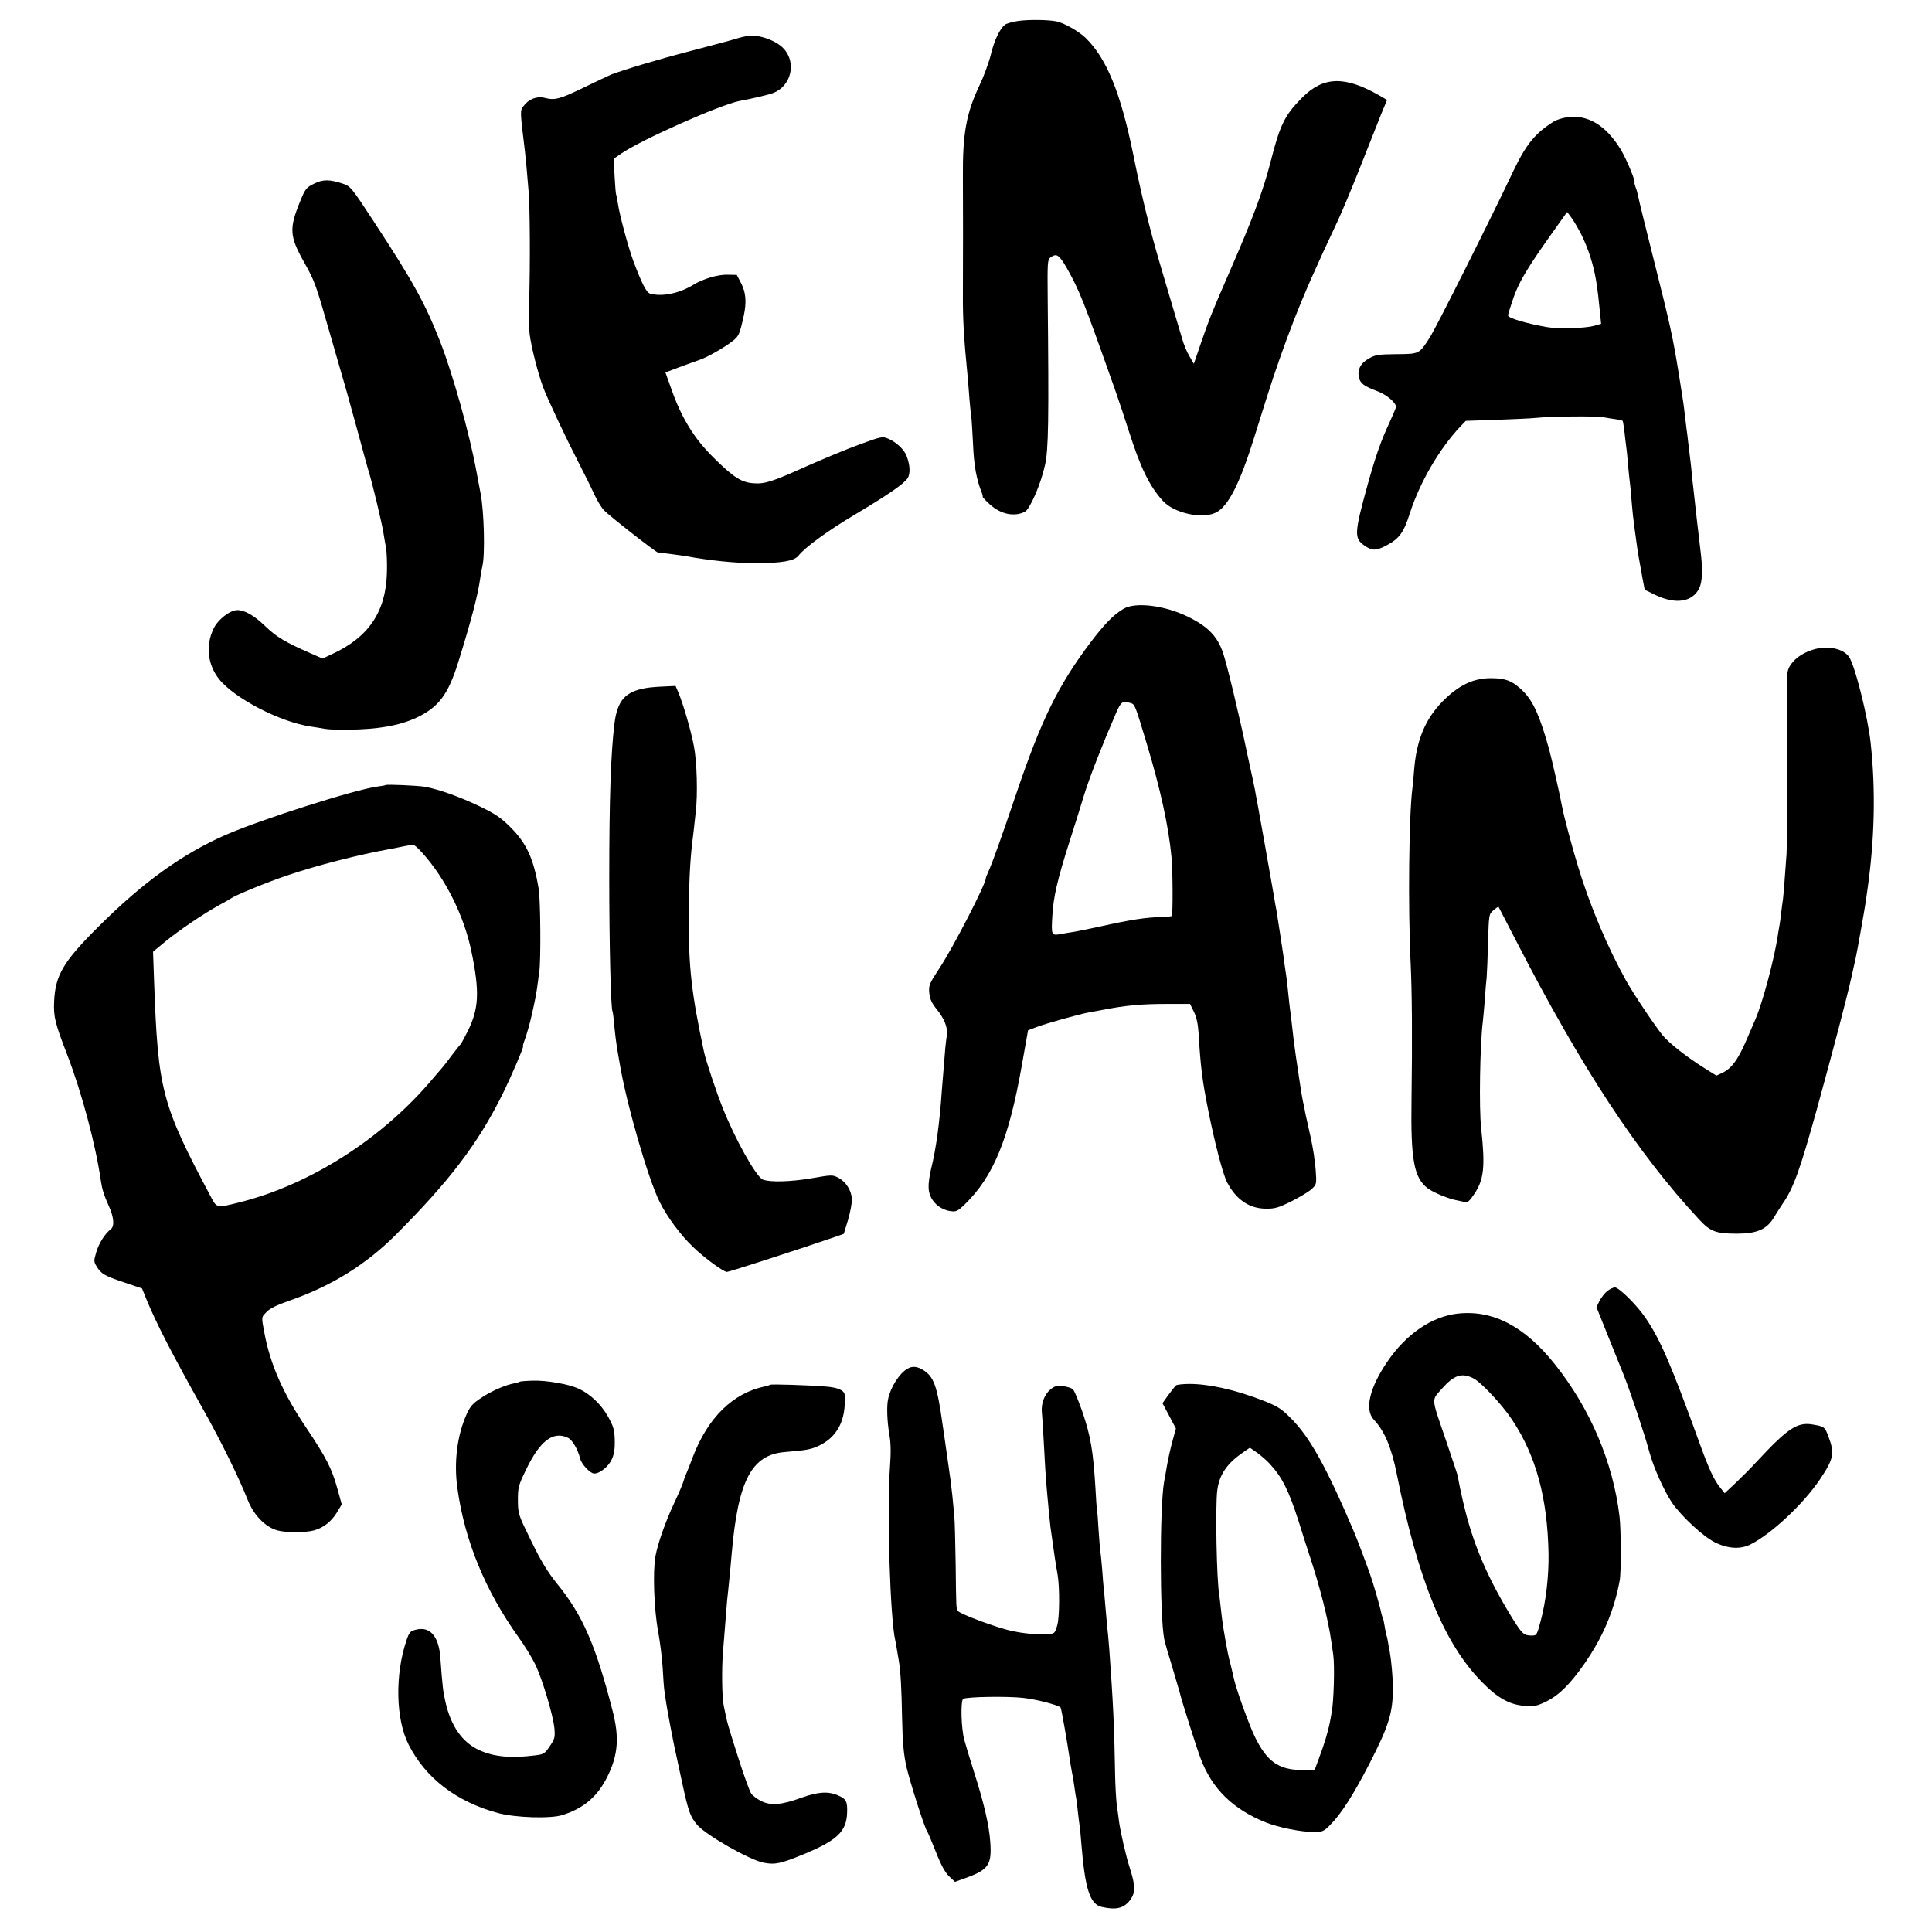
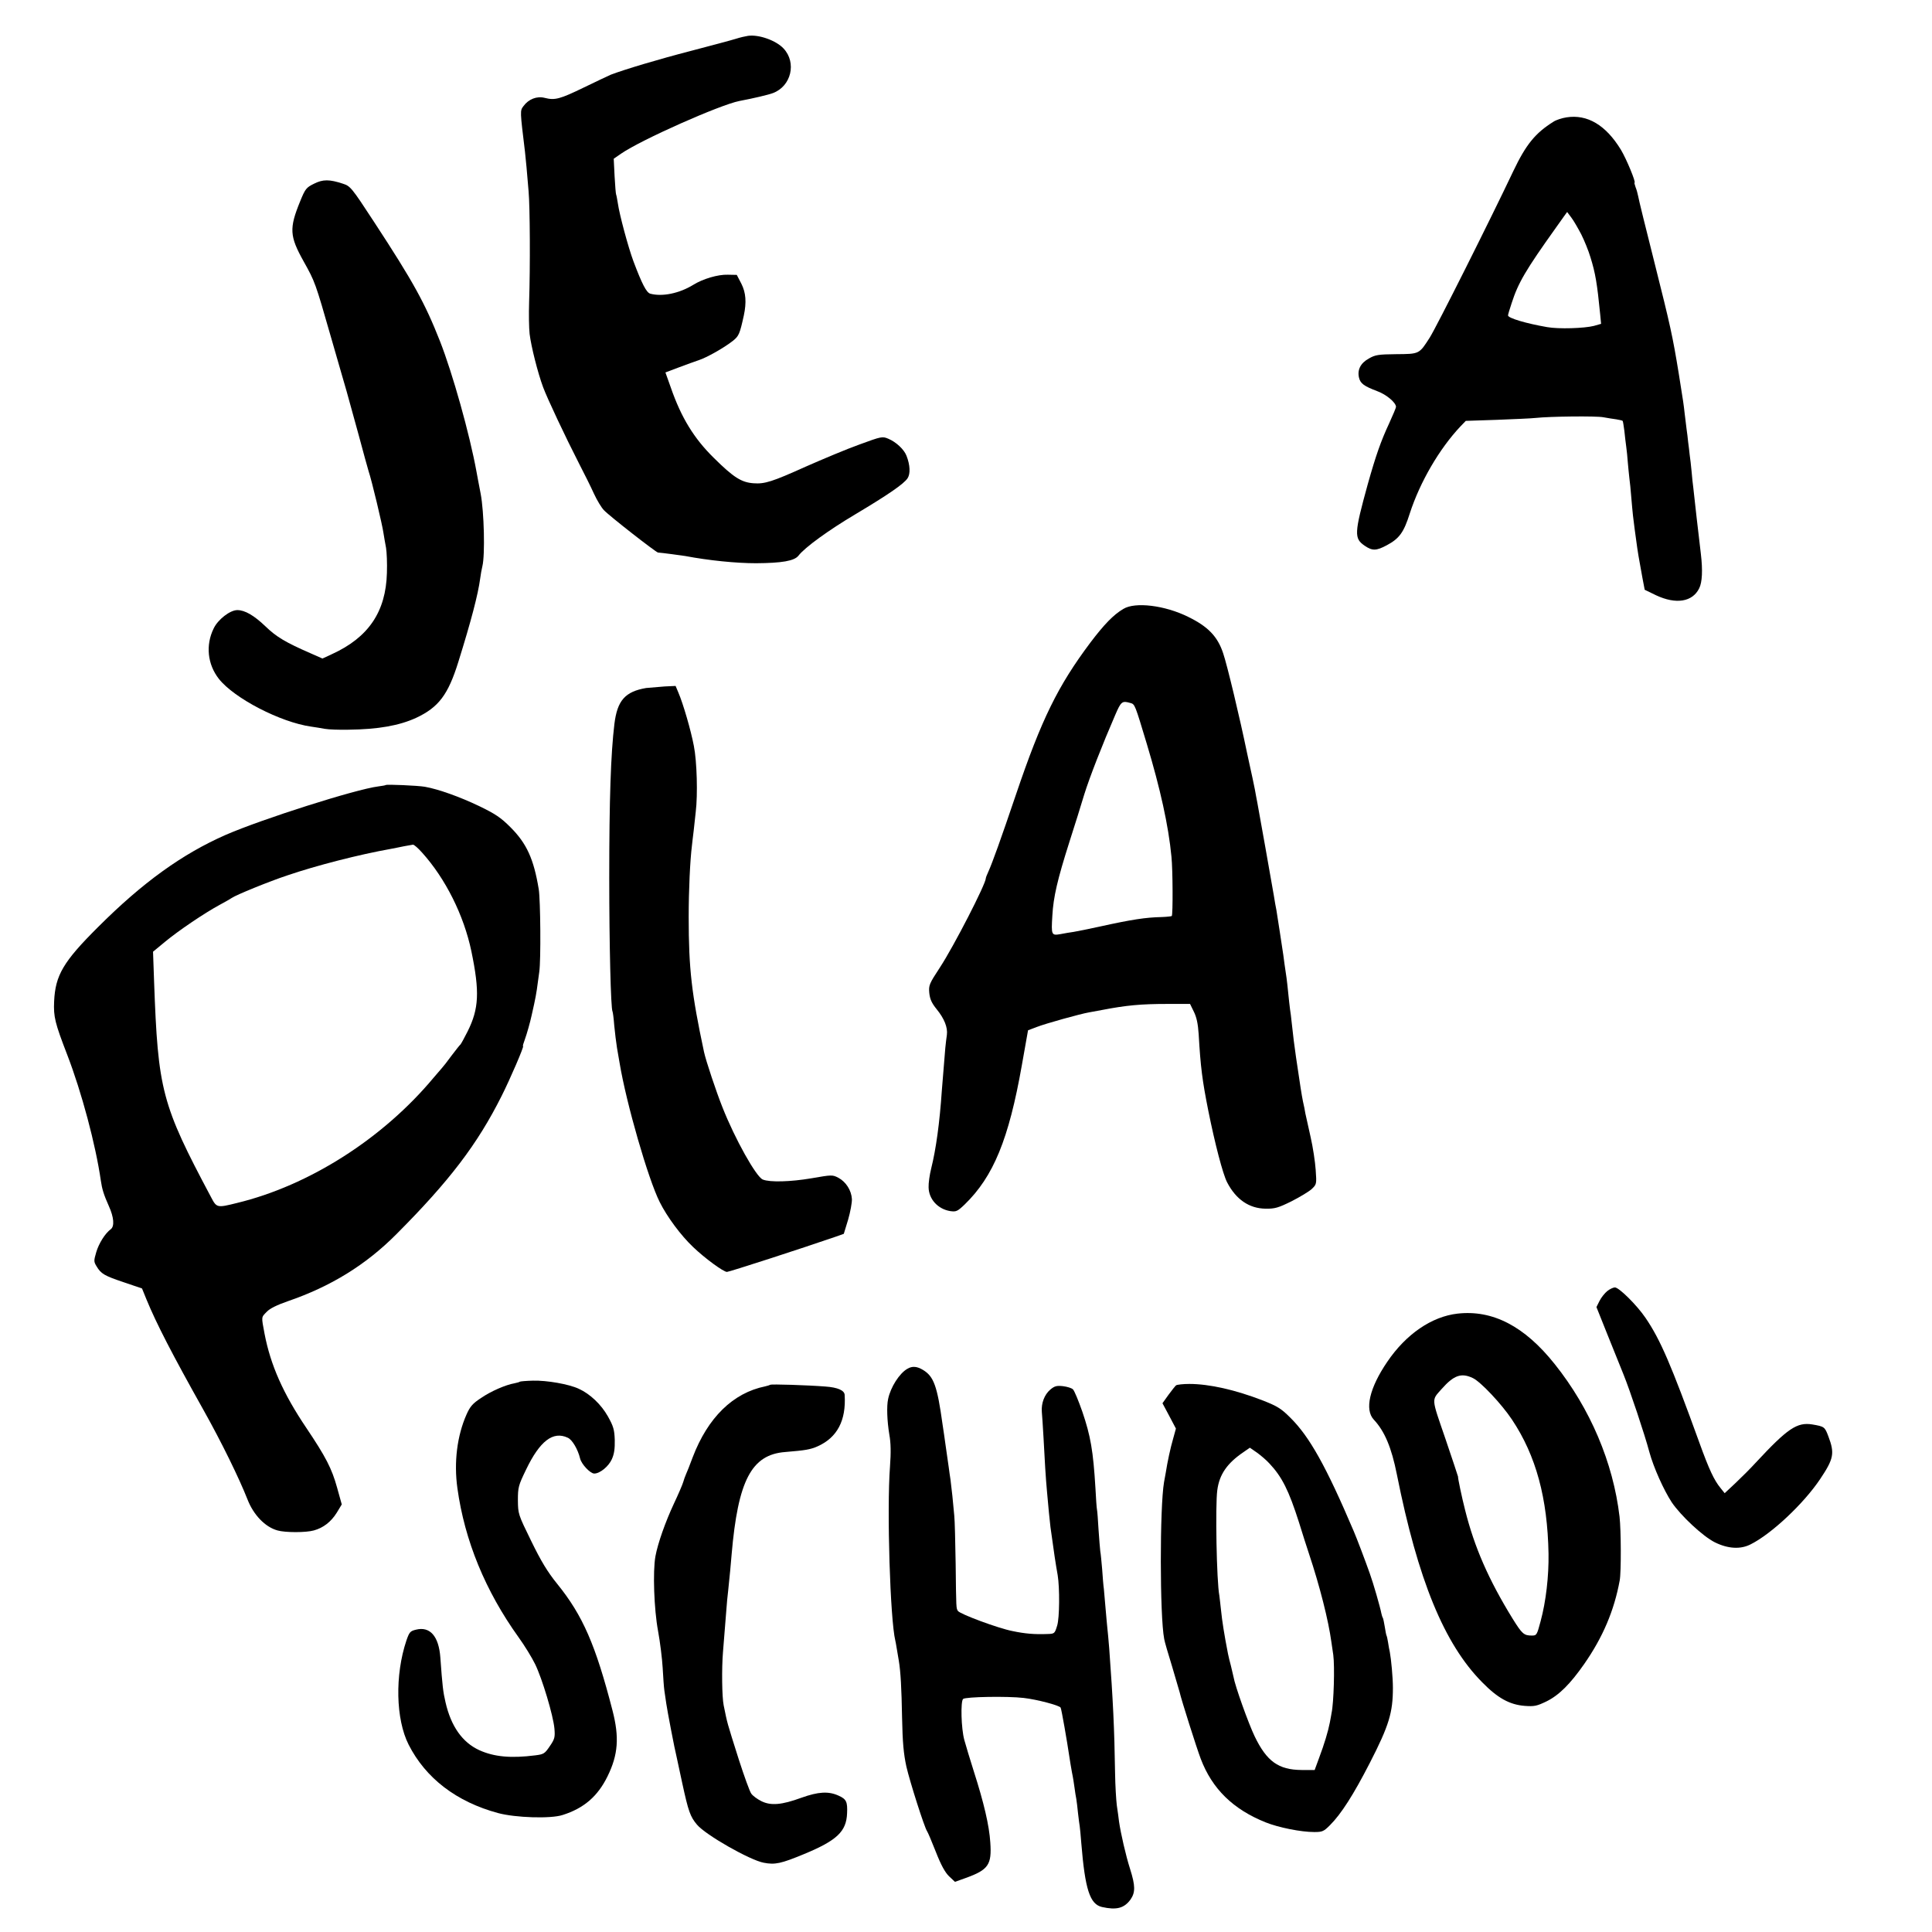
<svg xmlns="http://www.w3.org/2000/svg" version="1.0" width="1121pt" height="1121pt" viewBox="0 0 1121 1121" preserveAspectRatio="xMidYMid meet">
  <g transform="translate(0,1121) scale(0.1,-0.1)" fill="#000000" stroke="none">
-     <path d="M5905 11088 c-33 -5 -66 -15 -74 -21 -31 -26 -62 -91 -82 -174 -12 -48 -42 -129 -66 -179 -77 -162 -98 -281 -96 -534 1 -171 1 -460 0 -675 -1 -151 6 -263 28 -485 2 -25 7 -81 10 -125 4 -44 8 -91 11 -105 2 -14 6 -86 10 -160 5 -122 20 -203 51 -280 3 -8 6 -18 5 -22 -1 -4 19 -25 44 -47 63 -56 141 -71 201 -40 29 16 92 159 116 269 21 90 23 265 16 969 -2 208 -1 225 16 237 35 26 50 16 93 -58 76 -135 96 -184 283 -713 21 -60 57 -168 80 -240 67 -210 118 -315 196 -401 64 -71 226 -107 306 -69 73 34 141 169 227 445 28 91 63 201 77 245 35 112 97 290 150 425 63 162 127 307 258 585 25 55 85 197 131 315 47 118 100 252 118 298 l34 82 -41 24 c-202 117 -328 114 -451 -10 -102 -102 -129 -158 -184 -374 -44 -171 -103 -328 -239 -640 -102 -234 -118 -274 -169 -423 l-37 -108 -25 43 c-15 24 -34 70 -43 103 -10 33 -32 107 -49 165 -17 58 -35 119 -40 135 -5 17 -20 68 -34 115 -64 216 -111 407 -161 656 -73 356 -154 556 -277 675 -40 38 -122 85 -168 95 -50 10 -167 11 -225 2z" />
    <path d="M4340 11002 c-14 -2 -45 -9 -70 -17 -25 -8 -142 -39 -260 -70 -193 -50 -383 -107 -465 -138 -16 -7 -86 -40 -156 -74 -140 -68 -169 -76 -228 -61 -46 12 -94 -7 -124 -48 -20 -27 -20 -25 9 -264 2 -19 6 -60 9 -90 3 -30 8 -93 12 -140 8 -88 10 -433 3 -645 -2 -66 -1 -148 3 -183 9 -73 47 -224 78 -308 25 -67 129 -288 209 -444 30 -58 69 -136 86 -174 18 -39 44 -82 58 -96 28 -31 302 -245 314 -246 20 -1 139 -17 157 -20 138 -26 295 -42 412 -42 149 1 222 13 246 44 37 48 175 148 330 240 191 114 281 176 303 209 17 26 15 76 -6 130 -14 37 -60 80 -105 99 -35 15 -40 14 -168 -33 -73 -26 -213 -85 -313 -129 -193 -87 -237 -101 -302 -96 -70 5 -116 34 -230 147 -115 113 -189 233 -250 409 l-31 87 77 29 c42 16 95 35 116 42 46 15 146 71 198 112 35 28 40 39 64 148 16 76 12 131 -14 183 l-27 52 -52 1 c-57 2 -145 -24 -201 -59 -80 -49 -179 -70 -249 -51 -22 6 -48 56 -98 189 -30 81 -81 270 -90 335 -4 24 -8 47 -10 51 -2 3 -6 51 -9 107 l-5 101 42 29 c117 81 575 284 687 306 80 15 169 36 195 46 106 40 138 176 62 258 -43 47 -144 83 -207 74z" />
    <path d="M9089 10529 c-26 -4 -60 -15 -75 -25 -106 -66 -160 -133 -233 -286 -135 -285 -449 -911 -486 -968 -61 -95 -59 -94 -194 -95 -103 -1 -122 -4 -158 -25 -48 -26 -68 -65 -58 -110 8 -35 28 -50 107 -80 52 -19 108 -66 108 -91 0 -5 -18 -48 -40 -96 -48 -103 -77 -186 -124 -353 -79 -287 -80 -314 -17 -357 44 -30 67 -29 127 3 73 39 99 74 134 185 59 182 172 376 295 506 l30 31 180 6 c99 4 200 8 225 11 83 9 351 12 393 4 23 -4 57 -10 75 -12 19 -3 35 -7 37 -9 2 -2 6 -28 10 -58 3 -30 8 -72 11 -93 3 -21 7 -61 9 -90 2 -29 7 -69 9 -91 3 -21 8 -70 11 -110 3 -39 8 -88 10 -108 3 -21 7 -57 10 -80 10 -78 20 -146 29 -193 2 -11 9 -51 16 -89 l13 -68 66 -32 c115 -54 211 -39 250 40 18 35 21 106 10 199 -5 39 -11 93 -14 120 -3 28 -8 66 -10 85 -2 19 -7 60 -10 90 -3 30 -8 71 -10 90 -3 19 -7 62 -10 95 -3 33 -8 76 -11 96 -2 20 -6 54 -9 75 -2 21 -6 55 -9 74 -2 19 -7 60 -11 90 -7 61 -6 55 -34 230 -36 221 -49 279 -141 645 -50 198 -93 372 -95 387 -3 15 -9 38 -15 52 -5 15 -8 26 -6 26 10 0 -47 138 -79 191 -88 144 -195 207 -316 188z m86 -679 c18 -36 42 -95 53 -132 29 -93 39 -152 57 -335 l5 -52 -42 -12 c-55 -14 -204 -19 -271 -7 -121 21 -227 52 -227 68 0 4 9 36 21 71 38 118 80 190 257 438 18 25 40 56 49 69 l16 22 24 -32 c14 -18 39 -62 58 -98z" />
    <path d="M1822 10144 c-45 -22 -51 -30 -80 -101 -65 -159 -62 -203 20 -350 66 -118 68 -124 158 -438 40 -137 80 -279 91 -315 10 -36 41 -148 69 -250 27 -102 54 -198 59 -215 17 -49 80 -312 86 -358 4 -23 10 -62 15 -86 4 -24 7 -90 5 -145 -6 -226 -107 -375 -320 -472 l-54 -25 -68 30 c-147 64 -200 96 -263 157 -66 63 -119 94 -163 94 -42 0 -112 -54 -137 -106 -48 -97 -36 -209 30 -293 89 -113 358 -252 535 -277 22 -3 58 -9 80 -13 22 -4 83 -6 135 -5 176 2 297 24 395 69 130 61 185 134 244 323 75 240 115 394 127 484 3 24 9 57 13 73 16 64 10 316 -10 420 -10 55 -22 112 -24 127 -40 220 -139 572 -212 758 -88 223 -154 343 -383 693 -130 199 -137 207 -180 221 -79 26 -116 26 -168 0z" />
    <path d="M6518 7677 c-59 -35 -112 -91 -191 -195 -189 -252 -284 -445 -432 -882 -89 -263 -137 -396 -160 -447 -8 -17 -15 -35 -15 -39 0 -33 -186 -395 -266 -517 -63 -96 -66 -104 -62 -149 4 -36 14 -58 43 -94 44 -54 65 -106 59 -149 -3 -16 -6 -50 -9 -75 -10 -121 -15 -181 -20 -245 -13 -191 -34 -343 -62 -455 -9 -36 -16 -85 -15 -109 1 -68 53 -126 125 -138 35 -5 42 -2 84 38 167 162 256 378 332 808 l36 203 50 19 c51 20 256 77 304 85 14 3 49 9 76 14 140 27 225 35 380 35 l130 0 22 -45 c16 -32 24 -70 28 -130 11 -192 21 -269 56 -445 38 -189 84 -367 109 -415 51 -99 128 -152 223 -153 54 -1 74 5 151 43 49 25 102 57 117 71 28 27 29 28 23 111 -3 45 -16 133 -30 193 -14 61 -27 121 -30 135 -2 14 -8 45 -14 70 -8 41 -14 78 -40 255 -10 67 -17 126 -25 200 -3 28 -7 64 -10 80 -2 17 -7 57 -10 90 -3 33 -8 74 -10 90 -10 68 -15 102 -19 135 -6 41 -34 224 -40 260 -3 14 -10 52 -15 85 -10 58 -88 500 -96 540 -2 11 -9 45 -14 75 -11 53 -16 79 -25 118 -2 9 -11 51 -20 92 -42 204 -116 513 -139 580 -32 97 -88 155 -203 211 -135 67 -308 88 -376 46z m41 -546 c26 -7 26 -8 95 -237 78 -259 126 -475 143 -654 8 -75 9 -337 2 -345 -3 -2 -30 -5 -60 -6 -91 -2 -171 -14 -357 -55 -64 -14 -133 -28 -152 -31 -19 -3 -54 -8 -77 -13 -52 -9 -54 -6 -47 107 6 108 29 208 99 428 30 94 69 217 86 275 31 100 107 294 180 462 34 79 40 83 88 69z" />
-     <path d="M10532 7444 c-63 -17 -112 -48 -142 -91 -19 -28 -22 -45 -22 -130 2 -400 1 -927 -2 -968 -9 -132 -18 -242 -21 -265 -2 -14 -7 -47 -10 -75 -3 -27 -7 -61 -10 -75 -3 -14 -7 -41 -10 -60 -21 -138 -88 -388 -130 -485 -7 -16 -32 -73 -54 -125 -47 -109 -85 -160 -136 -184 l-36 -17 -67 42 c-103 64 -206 145 -245 192 -48 59 -168 239 -212 317 -110 198 -211 438 -279 663 -34 111 -83 294 -92 345 -15 79 -58 268 -75 332 -53 192 -92 280 -152 340 -60 59 -100 75 -187 75 -102 0 -187 -41 -279 -134 -101 -102 -153 -227 -166 -401 -3 -41 -8 -88 -10 -105 -20 -156 -26 -694 -10 -1015 8 -171 10 -436 5 -795 -5 -344 14 -449 94 -510 33 -25 125 -63 176 -71 14 -3 33 -7 42 -10 12 -4 27 10 52 48 57 85 64 159 40 383 -13 113 -7 487 10 620 2 17 7 71 11 120 3 50 8 110 11 135 2 25 6 117 8 205 5 159 5 160 31 183 15 13 28 22 30 20 1 -2 48 -92 104 -201 379 -736 703 -1229 1060 -1613 65 -70 97 -82 219 -82 115 0 171 24 213 91 17 29 40 64 50 79 65 93 102 196 200 549 100 364 171 633 205 784 9 44 19 85 20 90 8 33 53 288 59 330 4 28 8 59 10 70 42 292 49 579 19 855 -16 151 -93 457 -127 501 -34 45 -116 63 -195 43z" />
-     <path d="M3749 7218 c-122 -21 -167 -72 -184 -208 -21 -173 -30 -437 -30 -895 0 -385 9 -757 19 -774 2 -3 7 -40 10 -81 4 -41 11 -100 16 -130 5 -30 12 -69 15 -87 39 -235 166 -675 233 -808 43 -86 123 -194 194 -261 69 -66 176 -144 196 -144 13 0 427 134 633 205 l45 16 25 82 c13 45 23 99 22 120 -3 50 -34 99 -78 123 -35 18 -37 18 -158 -3 -118 -20 -240 -24 -281 -7 -38 15 -161 234 -234 419 -36 90 -96 270 -107 321 -72 338 -89 481 -89 784 0 155 8 327 19 415 2 17 6 55 10 85 3 30 9 80 12 110 12 98 7 292 -11 382 -17 90 -62 245 -90 310 l-16 38 -64 -3 c-35 -1 -84 -5 -107 -9z" />
+     <path d="M3749 7218 c-122 -21 -167 -72 -184 -208 -21 -173 -30 -437 -30 -895 0 -385 9 -757 19 -774 2 -3 7 -40 10 -81 4 -41 11 -100 16 -130 5 -30 12 -69 15 -87 39 -235 166 -675 233 -808 43 -86 123 -194 194 -261 69 -66 176 -144 196 -144 13 0 427 134 633 205 l45 16 25 82 c13 45 23 99 22 120 -3 50 -34 99 -78 123 -35 18 -37 18 -158 -3 -118 -20 -240 -24 -281 -7 -38 15 -161 234 -234 419 -36 90 -96 270 -107 321 -72 338 -89 481 -89 784 0 155 8 327 19 415 2 17 6 55 10 85 3 30 9 80 12 110 12 98 7 292 -11 382 -17 90 -62 245 -90 310 l-16 38 -64 -3 z" />
    <path d="M2238 6655 c-2 -2 -21 -5 -43 -8 -130 -16 -676 -190 -885 -281 -253 -111 -483 -277 -741 -535 -203 -202 -248 -280 -255 -432 -4 -89 5 -125 76 -309 84 -218 165 -522 195 -730 7 -49 17 -82 47 -149 29 -64 33 -116 11 -133 -33 -24 -70 -83 -85 -135 -14 -48 -14 -54 2 -80 26 -44 45 -55 158 -93 l106 -36 26 -64 c58 -141 150 -319 330 -640 106 -189 208 -398 256 -520 35 -90 102 -160 174 -180 45 -13 165 -13 211 0 55 15 100 50 133 103 l29 48 -27 97 c-31 112 -66 179 -178 346 -135 200 -208 365 -243 547 -19 102 -20 94 13 128 18 19 59 39 122 61 248 85 452 210 630 389 309 310 470 522 610 801 51 101 132 290 125 290 -3 0 2 17 10 38 12 33 31 100 40 142 2 8 8 37 14 63 6 26 13 65 16 86 3 20 9 66 14 102 10 66 7 416 -3 479 -29 176 -70 266 -164 360 -56 56 -87 77 -182 123 -113 54 -236 98 -315 112 -41 7 -221 15 -227 10z m211 -392 c136 -151 242 -363 286 -572 49 -236 44 -334 -22 -466 -19 -38 -38 -72 -41 -75 -4 -3 -27 -32 -52 -65 -24 -33 -49 -65 -55 -71 -5 -6 -28 -32 -49 -57 -295 -354 -723 -626 -1141 -727 -116 -29 -118 -28 -150 33 -288 541 -308 619 -331 1254 l-6 171 69 57 c77 64 229 167 318 215 33 18 65 36 70 40 24 17 217 96 323 131 167 57 416 121 602 154 19 4 53 10 75 15 22 4 45 8 51 9 6 1 30 -20 53 -46z" />
    <path d="M9326 3719 c-14 -11 -35 -37 -45 -57 l-18 -36 64 -160 c36 -89 77 -192 93 -231 37 -91 123 -348 150 -450 25 -91 83 -220 130 -292 53 -78 180 -197 250 -232 77 -38 150 -42 209 -11 121 61 307 236 402 378 79 118 85 149 48 247 -21 56 -23 58 -94 70 -88 14 -143 -23 -326 -220 -30 -33 -84 -87 -118 -119 l-64 -60 -24 30 c-37 45 -66 106 -123 264 -163 450 -226 597 -312 723 -50 74 -154 177 -178 177 -9 0 -29 -9 -44 -21z" />
    <path d="M8457 3588 c-150 -17 -299 -119 -408 -280 -103 -151 -132 -277 -78 -335 63 -67 103 -162 134 -318 122 -611 274 -983 495 -1206 90 -92 159 -130 247 -137 56 -4 70 -1 126 26 73 36 138 101 219 217 108 155 174 310 206 485 9 49 8 292 -1 370 -37 314 -170 627 -376 885 -175 220 -360 316 -564 293z m89 -374 c45 -21 168 -152 227 -241 140 -210 206 -456 212 -778 2 -130 -15 -278 -46 -392 -21 -79 -23 -83 -50 -83 -47 0 -57 9 -113 99 -138 224 -221 413 -275 629 -19 74 -43 189 -41 194 0 2 -33 101 -74 222 -82 239 -81 219 -21 287 71 80 114 95 181 63z" />
    <path d="M5265 3268 c-46 -26 -98 -107 -112 -176 -9 -41 -6 -126 7 -205 9 -49 10 -105 4 -186 -19 -253 1 -889 31 -1011 1 -3 5 -25 9 -50 4 -25 9 -54 11 -65 11 -66 16 -162 19 -330 3 -147 9 -211 25 -285 21 -91 105 -354 120 -375 4 -5 27 -59 51 -120 30 -77 54 -120 77 -142 l34 -32 64 23 c130 47 150 77 141 205 -6 99 -38 233 -95 411 -22 69 -47 152 -56 185 -18 66 -22 222 -7 237 13 13 259 17 352 6 78 -9 206 -43 214 -56 5 -8 38 -198 51 -287 3 -22 10 -62 15 -90 6 -27 12 -68 15 -90 3 -22 7 -50 10 -63 2 -13 7 -50 10 -83 4 -33 8 -68 10 -77 1 -9 6 -53 9 -97 22 -269 50 -354 120 -370 85 -19 129 -7 166 44 28 41 28 79 -3 177 -25 78 -54 206 -64 274 -2 19 -8 62 -13 95 -4 33 -9 116 -10 185 -4 263 -12 424 -34 725 -4 50 -9 104 -11 120 -2 17 -6 66 -10 110 -4 44 -8 96 -10 115 -3 19 -7 71 -10 115 -4 44 -8 91 -11 105 -2 14 -6 70 -10 125 -3 55 -7 107 -9 116 -2 8 -6 65 -9 125 -13 216 -28 302 -76 443 -22 63 -46 121 -54 129 -7 8 -34 16 -58 19 -37 4 -49 1 -74 -20 -34 -29 -53 -79 -49 -129 2 -18 6 -87 10 -153 6 -121 13 -236 20 -310 6 -75 17 -180 20 -205 22 -160 29 -206 42 -280 12 -73 11 -248 -3 -292 -14 -47 -16 -48 -57 -49 -75 -3 -131 2 -202 17 -83 16 -306 99 -317 117 -10 16 -10 9 -13 272 -2 127 -5 253 -8 280 -3 28 -8 79 -11 115 -4 36 -9 79 -11 95 -3 17 -7 48 -10 70 -11 78 -14 100 -20 140 -3 22 -10 72 -16 110 -31 224 -51 278 -113 316 -35 21 -62 24 -91 7z" />
    <path d="M3016 3193 c-2 -2 -15 -6 -30 -9 -52 -9 -137 -46 -194 -85 -49 -32 -64 -49 -85 -96 -55 -124 -74 -278 -53 -428 42 -304 162 -596 355 -865 34 -47 77 -117 96 -156 41 -84 105 -297 112 -374 4 -49 2 -60 -27 -102 -29 -43 -35 -47 -84 -53 -141 -18 -239 -9 -325 30 -98 45 -164 138 -196 278 -14 60 -18 93 -30 260 -9 123 -60 182 -142 161 -33 -8 -38 -14 -55 -63 -67 -200 -62 -456 13 -604 99 -195 278 -332 519 -397 100 -27 306 -34 375 -11 123 39 203 108 260 224 62 126 69 227 29 382 -98 380 -172 551 -321 735 -56 69 -94 132 -151 249 -76 155 -76 157 -77 236 0 75 3 86 47 177 80 167 157 226 242 186 26 -11 59 -67 72 -121 8 -33 59 -87 82 -87 33 0 83 41 102 83 14 31 18 61 17 112 -2 60 -8 80 -40 137 -39 69 -103 130 -169 160 -58 27 -185 49 -265 47 -40 -1 -74 -4 -77 -6z" />
    <path d="M4469 3175 c-3 -2 -16 -6 -29 -9 -187 -38 -333 -181 -421 -412 -16 -44 -34 -88 -39 -99 -5 -11 -12 -31 -16 -45 -4 -14 -28 -70 -54 -125 -49 -105 -93 -229 -107 -305 -16 -88 -8 -308 15 -432 12 -65 24 -162 27 -215 3 -54 7 -114 10 -133 3 -19 8 -53 11 -75 5 -37 50 -272 59 -305 2 -8 17 -79 34 -158 35 -161 46 -193 85 -239 50 -60 307 -206 387 -221 66 -13 101 -5 234 50 191 79 246 131 250 237 3 66 -4 82 -49 102 -59 27 -118 23 -216 -12 -115 -42 -177 -47 -232 -20 -24 12 -50 31 -59 44 -9 12 -41 101 -72 197 -72 228 -65 203 -88 315 -10 49 -12 213 -4 310 2 28 7 84 10 125 3 41 8 98 10 125 2 28 6 75 10 105 10 100 15 144 20 210 37 430 115 580 311 595 119 10 144 14 188 33 114 51 166 150 157 298 -1 27 -41 44 -112 49 -102 8 -316 15 -320 10z" />
    <path d="M6824 3172 c-5 -4 -25 -29 -44 -55 l-35 -49 39 -73 39 -74 -16 -58 c-16 -55 -33 -134 -43 -198 -3 -16 -7 -41 -10 -55 -25 -146 -25 -776 1 -910 2 -14 23 -86 46 -160 22 -74 42 -142 44 -150 8 -38 98 -322 122 -385 66 -174 187 -293 377 -369 75 -30 205 -56 282 -56 47 0 55 4 91 40 65 65 136 176 231 361 112 218 134 293 134 436 0 59 -10 166 -18 208 -3 11 -7 36 -10 55 -3 19 -7 37 -9 40 -2 3 -6 25 -10 50 -4 25 -9 48 -11 52 -3 4 -7 17 -9 27 -7 37 -47 176 -67 231 -26 74 -77 208 -93 245 -160 376 -257 550 -369 660 -52 52 -75 66 -156 98 -162 63 -314 97 -429 97 -36 0 -71 -4 -77 -8z m542 -454 c73 -78 112 -156 171 -341 19 -62 45 -143 58 -182 63 -189 113 -387 130 -512 3 -23 8 -57 11 -75 9 -66 3 -279 -10 -338 -1 -8 -6 -33 -10 -55 -10 -51 -31 -122 -63 -207 l-25 -68 -76 0 c-134 1 -202 50 -272 195 -36 75 -114 292 -123 346 -3 13 -10 42 -15 64 -6 22 -14 54 -17 70 -22 113 -34 190 -40 250 -4 39 -9 78 -10 87 -16 81 -24 524 -12 611 12 92 57 157 153 222 l36 25 42 -29 c22 -16 55 -44 72 -63z" />
  </g>
</svg>